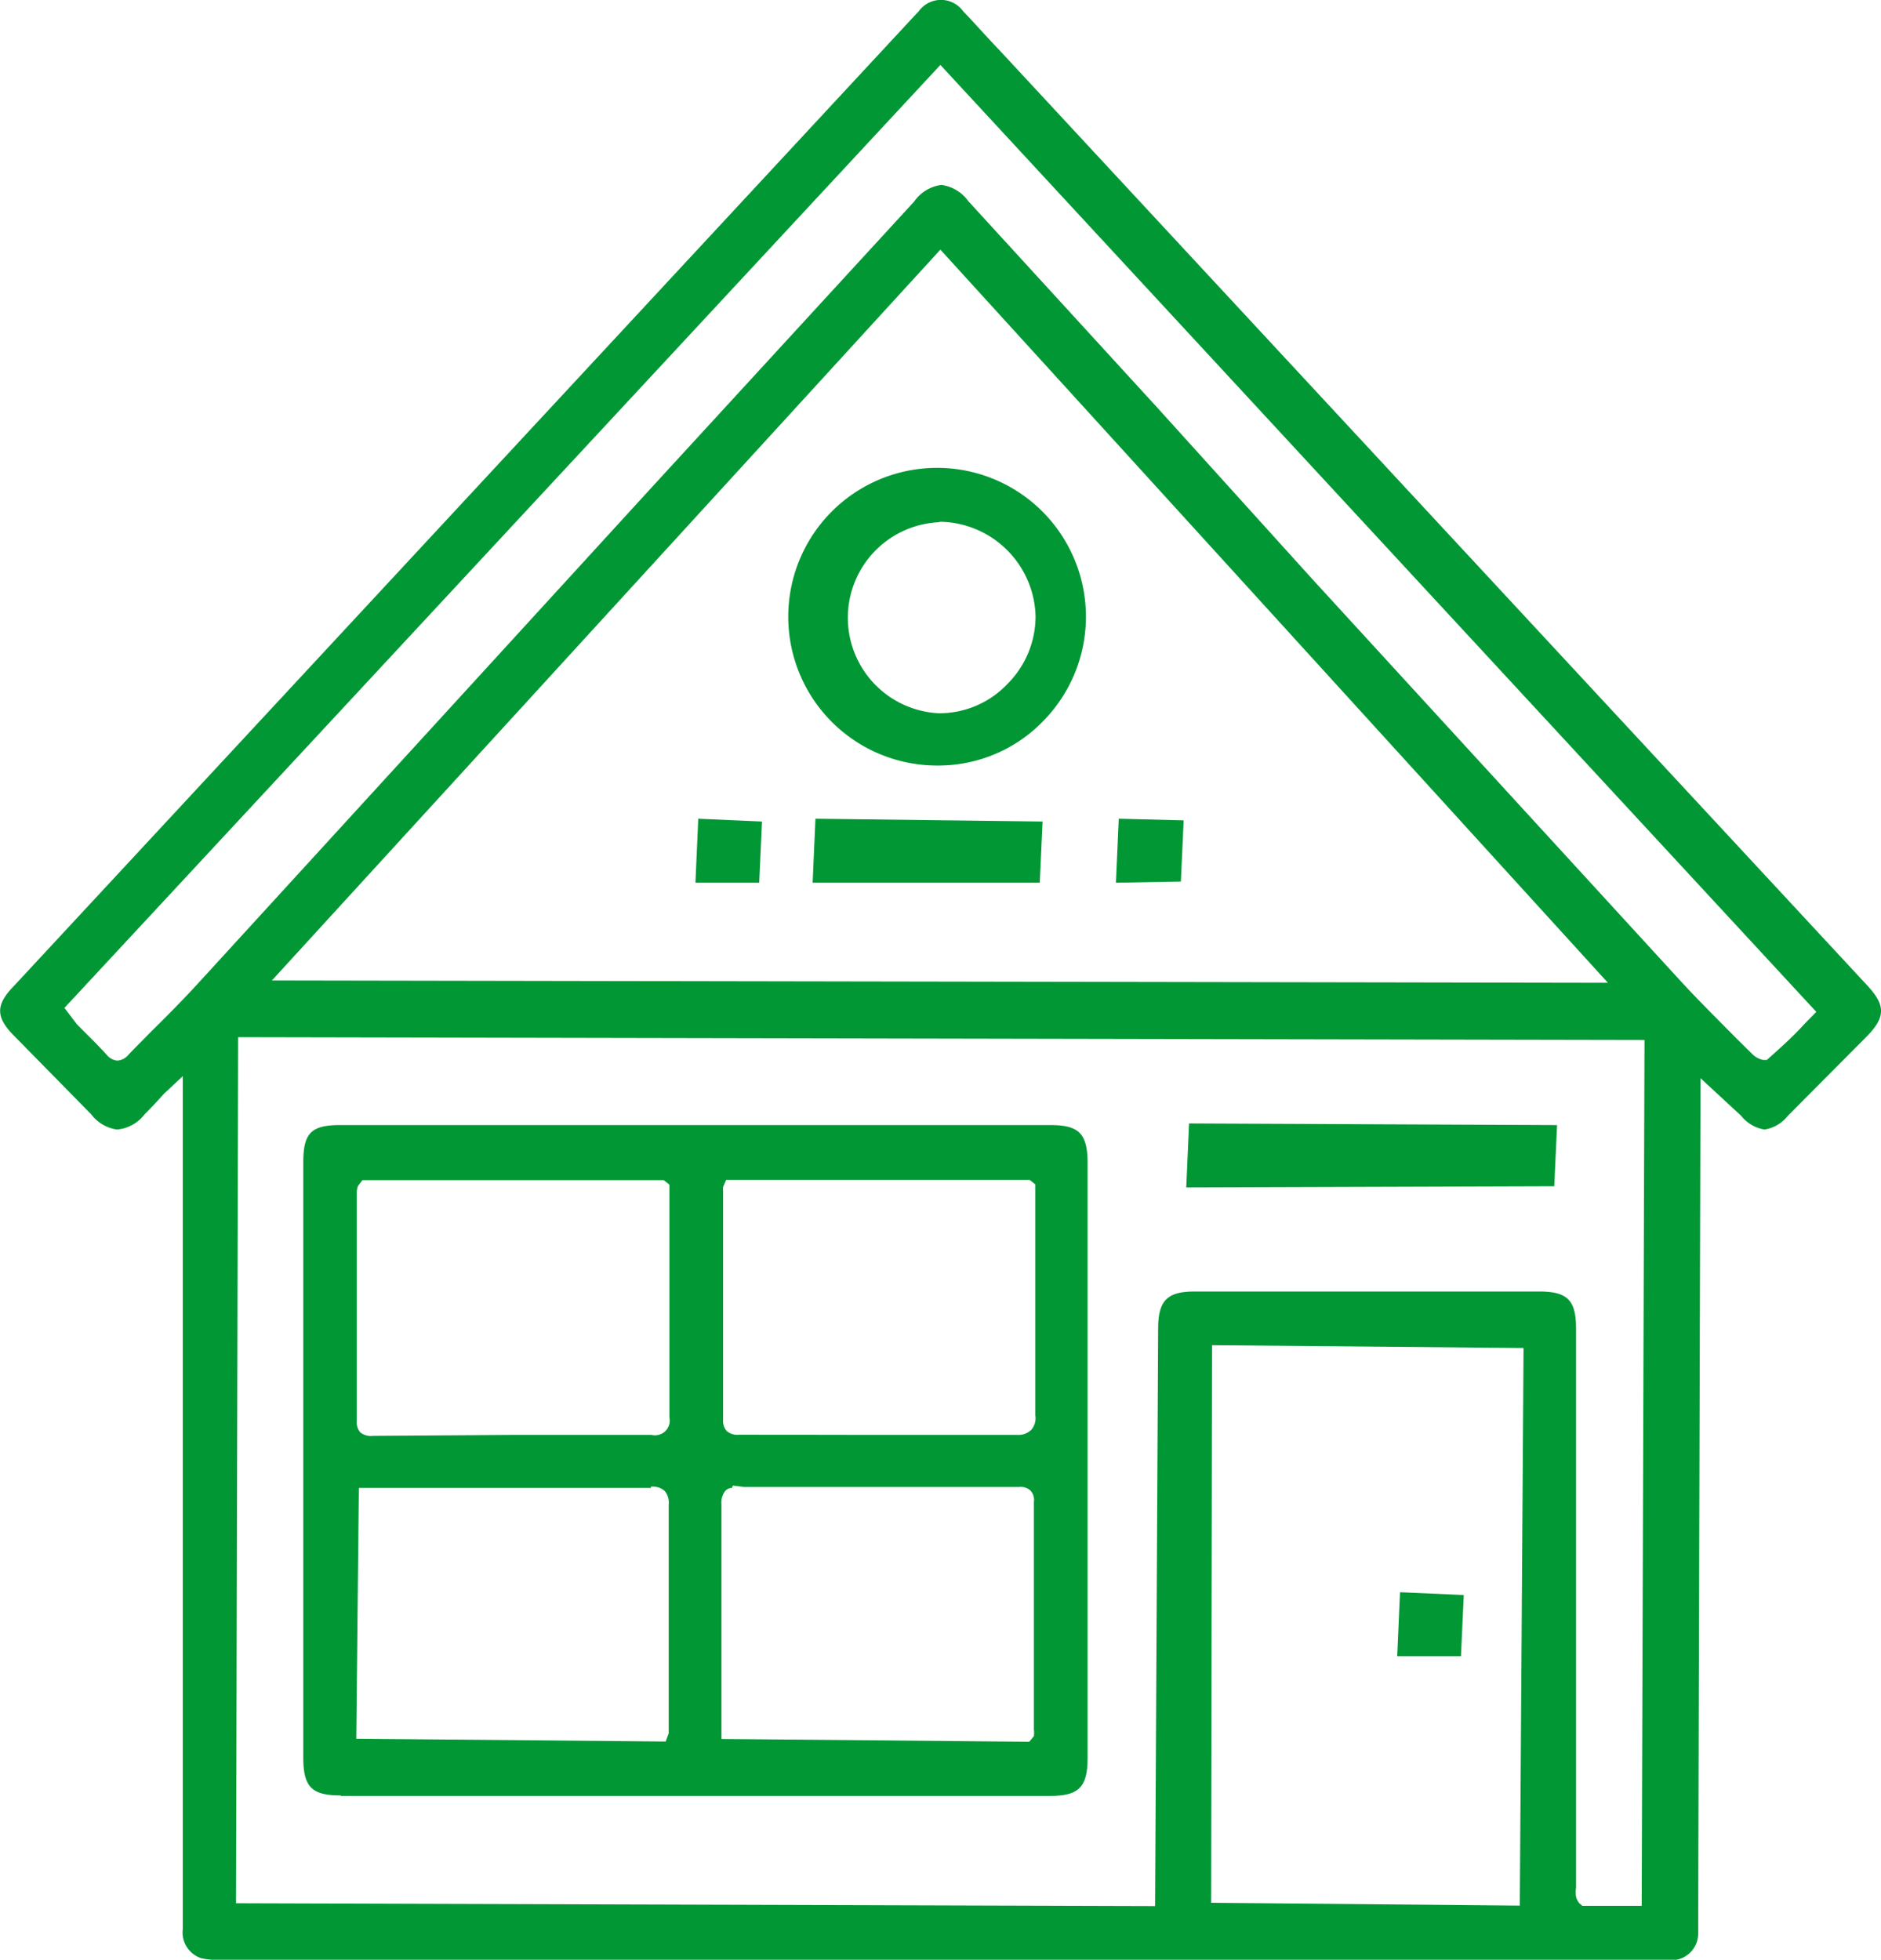
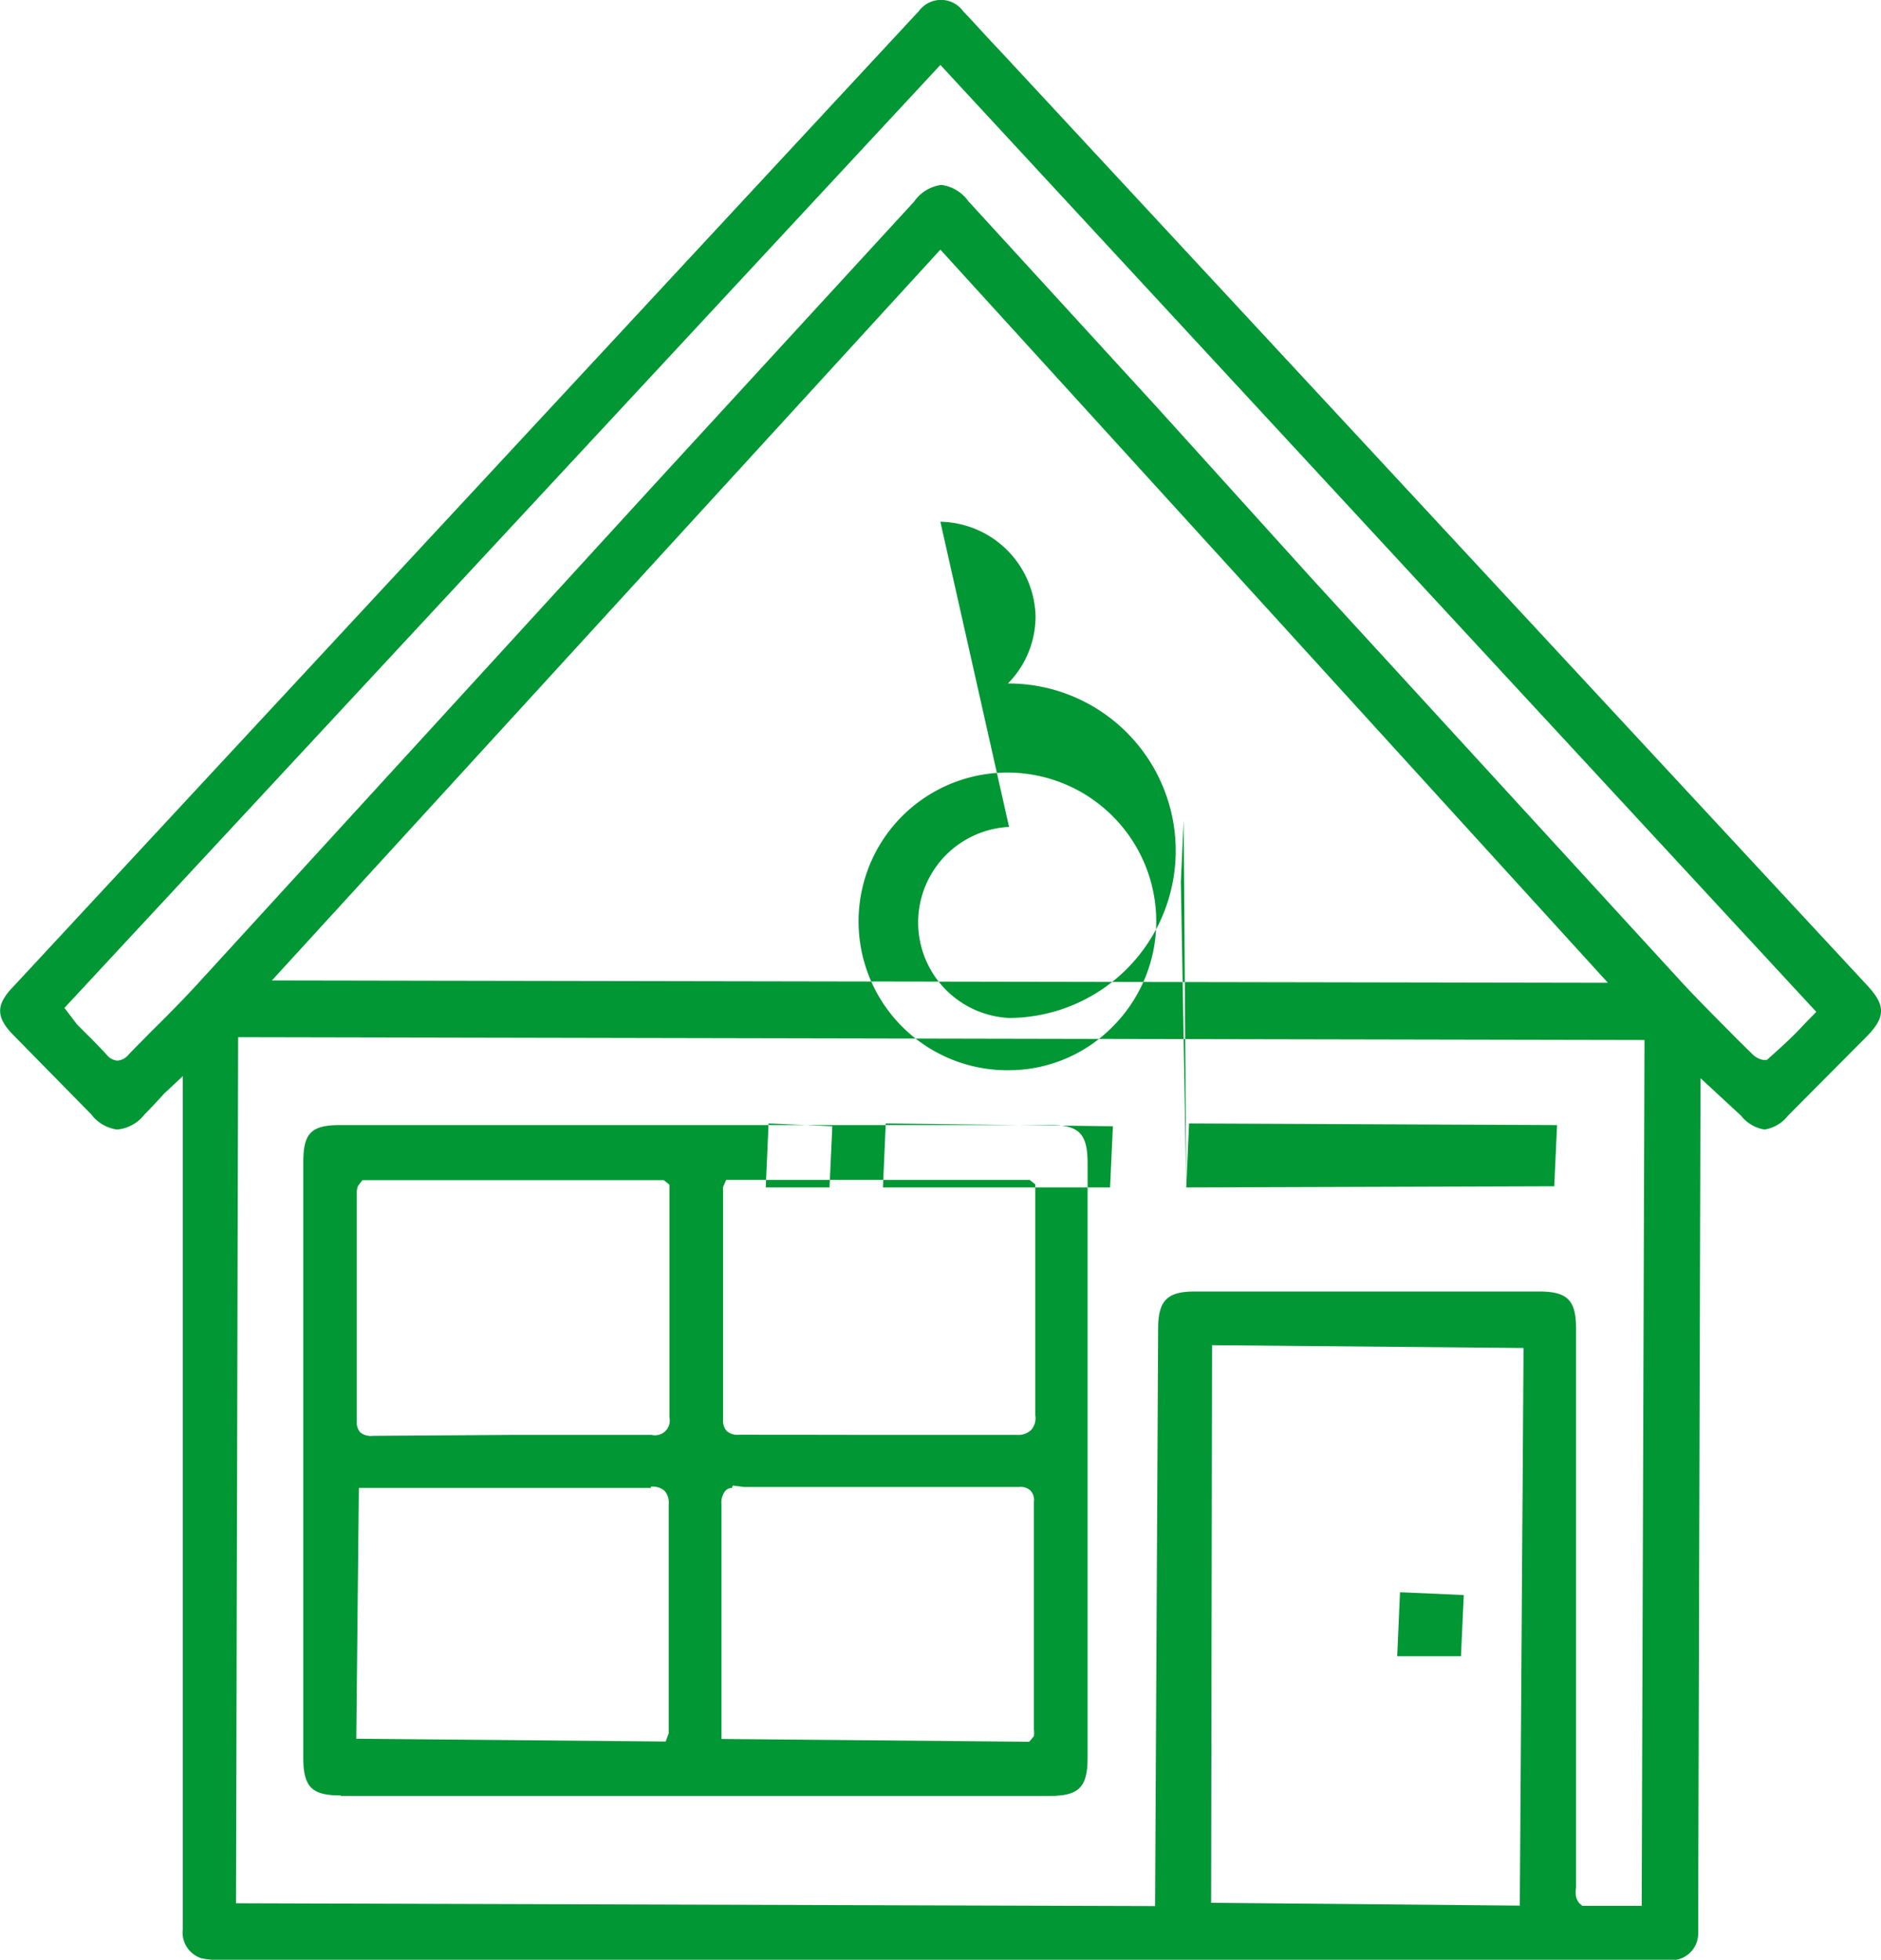
<svg xmlns="http://www.w3.org/2000/svg" viewBox="0 0 80.25 83.61">
  <defs>
    <style>.cls-1{fill:#009734;fill-rule:evenodd;}</style>
  </defs>
  <title>Asset 11</title>
  <g id="Layer_2" data-name="Layer 2">
    <g id="圖層_1" data-name="圖層 1">
-       <path class="cls-1" d="M9.35,83.61a2.76,2.76,0,0,1-.78-.07,1.16,1.16,0,0,1-.77-1.25V45.91L7,46.66c-.29.32-.56.61-.83.88A1.67,1.67,0,0,1,5,48.19a1.65,1.65,0,0,1-1.1-.64L.58,44.17c-.76-.77-.77-1.3,0-2.09L39,.69l.19-.2a1.17,1.17,0,0,1,1.91,0c.52.54,1,1.09,1.52,1.63L79.67,42.05c.78.84.77,1.34,0,2.14L76.28,47.6a1.58,1.58,0,0,1-1,.59,1.6,1.6,0,0,1-1-.59L72.55,46l-.1,36c0,.19,0,.35,0,.52a1.14,1.14,0,0,1-1.13,1.11h-62ZM65.67,55.1c1.2,0,1.57.37,1.57,1.58V80.53a1.28,1.28,0,0,0,0,.39.67.67,0,0,0,.15.29l.12.1c.61,0,1.08,0,1.47,0h1.06l.12-36.94-60-.12L10.07,81.2l39.21.12.13-24.63c0-1.2.38-1.59,1.56-1.59h14.7Zm-14,26.08,13.17.12L65,57.51l-13.29-.12ZM2.75,43l.53.7c.5.5.9.89,1.28,1.31a.65.65,0,0,0,.45.24A.68.68,0,0,0,5.48,45c.3-.32.61-.62.91-.93l.1-.1c.7-.69,1.32-1.32,1.9-1.95L27.89,20.7,39,8.6a1.68,1.68,0,0,1,1.16-.71,1.68,1.68,0,0,1,1.15.69l8.09,8.84L56,24.72,71.66,41.81c.79.86,1.63,1.69,2.43,2.5l.71.7a.94.94,0,0,0,.41.21h.17c.64-.57,1.12-1,1.63-1.56l.48-.49L40.12,2.77Zm8.85-1.17,57,.1L40.12,10.65Zm2.94,34.77c-1.24,0-1.6-.36-1.6-1.61V49.58c0-1.24.34-1.58,1.57-1.58H44.82c1.22,0,1.58.37,1.58,1.63V75c0,1.24-.37,1.62-1.6,1.62H14.54ZM31.2,63.48a.4.4,0,0,0-.26.13.81.81,0,0,0-.16.57c0,2.37,0,4.78,0,7.11v2.9l13.13.12.2-.24a1.16,1.16,0,0,0,0-.28V70.85c0-2.22,0-4.51,0-6.78a.58.58,0,0,0-.15-.48.62.62,0,0,0-.49-.15H31.74l-.47-.06-.05.11Zm-3.42,0H15.94l-.39,0-.24,0-.11,10.7,13.2.12.13-.35c0-.14,0-.24,0-.35V71.06c0-2.27,0-4.57,0-6.86a.79.79,0,0,0-.17-.59.76.76,0,0,0-.6-.18Zm9.53-2.26H43.4A.79.79,0,0,0,44,61a.77.77,0,0,0,.17-.62c0-1.68,0-3.38,0-5V51c0-.1,0-.21,0-.33v-.14l-.24-.19-12.95,0-.13.3a2.06,2.06,0,0,0,0,.21v2.6c0,2.32,0,4.73,0,7.12a.66.66,0,0,0,.16.49.71.71,0,0,0,.54.15Zm-15.56,0H27.8a.63.63,0,0,0,.76-.75c0-2.27,0-4.56,0-6.77V51c0-.11,0-.22,0-.33v-.13l-.24-.19-12.86,0-.19.25a.91.91,0,0,0-.05.28v3c0,2.23,0,4.51,0,6.75a.66.66,0,0,0,.15.48.73.73,0,0,0,.55.15Zm37.86,9.44.12-2.73,2.72.12-.12,2.61Zm-9-20,.12-2.73L66.43,48l-.12,2.61Zm-3-13,.12-2.73L50.5,35l-.12,2.61Zm-12.94,0,.12-2.73,9.69.12-.12,2.61Zm-5,0,.12-2.73,2.72.12-.12,2.61Zm10.38-5a6.35,6.35,0,1,1,4.45-1.89,6.22,6.22,0,0,1-4.44,1.89Zm0-10.38a4.08,4.08,0,0,0,0,8.15A4,4,0,0,0,43,29.16a4.07,4.07,0,0,0,1.18-2.9,4.14,4.14,0,0,0-4.06-4Z" />
+       <path class="cls-1" d="M9.35,83.61a2.76,2.76,0,0,1-.78-.07,1.16,1.16,0,0,1-.77-1.25V45.91L7,46.66c-.29.32-.56.61-.83.88A1.67,1.67,0,0,1,5,48.19a1.65,1.65,0,0,1-1.1-.64L.58,44.17c-.76-.77-.77-1.3,0-2.09L39,.69l.19-.2a1.17,1.17,0,0,1,1.91,0c.52.54,1,1.09,1.52,1.63L79.67,42.05c.78.84.77,1.34,0,2.14L76.28,47.6a1.58,1.58,0,0,1-1,.59,1.6,1.6,0,0,1-1-.59L72.55,46l-.1,36c0,.19,0,.35,0,.52a1.14,1.14,0,0,1-1.13,1.11h-62ZM65.67,55.1c1.2,0,1.57.37,1.57,1.58V80.53a1.28,1.28,0,0,0,0,.39.67.67,0,0,0,.15.29l.12.1c.61,0,1.08,0,1.47,0h1.06l.12-36.94-60-.12L10.07,81.2l39.21.12.13-24.63c0-1.2.38-1.59,1.56-1.59h14.7Zm-14,26.08,13.17.12L65,57.51l-13.29-.12ZM2.75,43l.53.7c.5.5.9.89,1.28,1.31a.65.65,0,0,0,.45.24A.68.68,0,0,0,5.48,45c.3-.32.61-.62.91-.93l.1-.1c.7-.69,1.32-1.32,1.9-1.95L27.89,20.7,39,8.6a1.68,1.68,0,0,1,1.16-.71,1.68,1.68,0,0,1,1.15.69l8.09,8.84L56,24.72,71.66,41.81c.79.86,1.63,1.69,2.43,2.5l.71.7a.94.94,0,0,0,.41.21h.17c.64-.57,1.12-1,1.63-1.56l.48-.49L40.12,2.77Zm8.85-1.17,57,.1L40.12,10.65Zm2.94,34.77c-1.24,0-1.6-.36-1.6-1.61V49.58c0-1.24.34-1.58,1.57-1.58H44.82c1.22,0,1.58.37,1.58,1.63V75c0,1.24-.37,1.62-1.6,1.62H14.54ZM31.2,63.48a.4.4,0,0,0-.26.13.81.81,0,0,0-.16.57c0,2.37,0,4.78,0,7.11v2.9l13.13.12.2-.24a1.16,1.16,0,0,0,0-.28V70.85c0-2.22,0-4.51,0-6.78a.58.58,0,0,0-.15-.48.62.62,0,0,0-.49-.15H31.74l-.47-.06-.05.11Zm-3.42,0H15.94l-.39,0-.24,0-.11,10.7,13.2.12.13-.35c0-.14,0-.24,0-.35V71.06c0-2.27,0-4.57,0-6.86a.79.79,0,0,0-.17-.59.76.76,0,0,0-.6-.18Zm9.53-2.26H43.4A.79.79,0,0,0,44,61a.77.77,0,0,0,.17-.62c0-1.68,0-3.38,0-5V51c0-.1,0-.21,0-.33v-.14l-.24-.19-12.95,0-.13.3a2.06,2.06,0,0,0,0,.21v2.6c0,2.32,0,4.73,0,7.12a.66.66,0,0,0,.16.49.71.71,0,0,0,.54.15Zm-15.56,0H27.8a.63.63,0,0,0,.76-.75c0-2.27,0-4.56,0-6.77V51c0-.11,0-.22,0-.33v-.13l-.24-.19-12.86,0-.19.25a.91.91,0,0,0-.05.28v3c0,2.23,0,4.51,0,6.75a.66.66,0,0,0,.15.48.73.73,0,0,0,.55.15Zm37.86,9.44.12-2.73,2.72.12-.12,2.61Zm-9-20,.12-2.73L66.43,48l-.12,2.61ZL50.5,35l-.12,2.61Zm-12.94,0,.12-2.73,9.69.12-.12,2.61Zm-5,0,.12-2.73,2.72.12-.12,2.61Zm10.38-5a6.35,6.35,0,1,1,4.45-1.89,6.22,6.22,0,0,1-4.44,1.89Zm0-10.38a4.08,4.08,0,0,0,0,8.15A4,4,0,0,0,43,29.16a4.07,4.07,0,0,0,1.18-2.9,4.14,4.14,0,0,0-4.06-4Z" />
    </g>
  </g>
</svg>